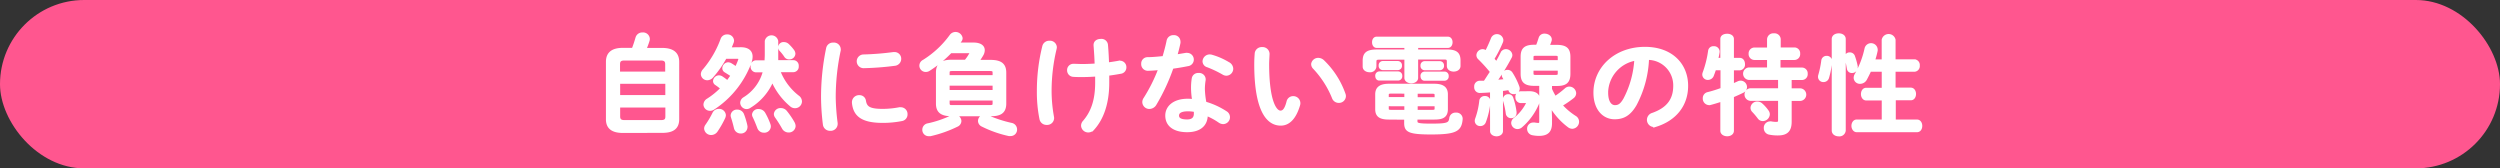
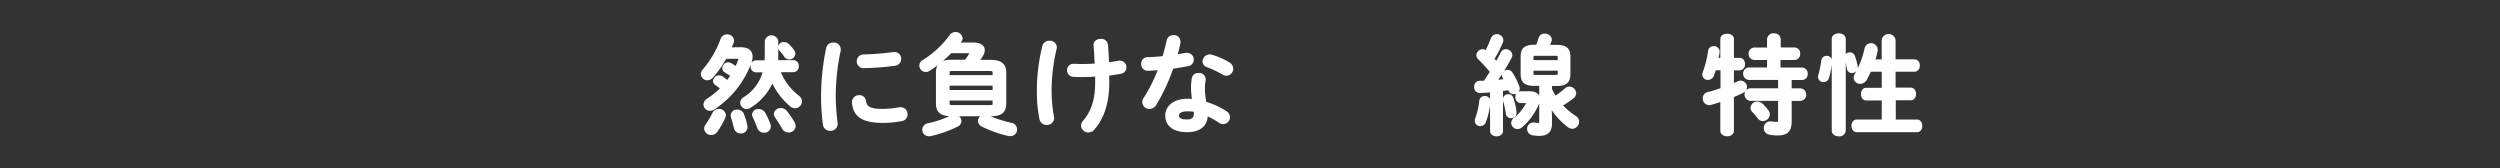
<svg xmlns="http://www.w3.org/2000/svg" width="594" height="40" viewBox="0 0 594 40">
  <rect x="0" y="0" width="594" height="40" fill="#333333" stroke="none" />
  <defs>
    <style>.cls-1{fill:#ff568f;}.cls-2{fill:#fff;stroke:#fff;stroke-miterlimit:10;stroke-width:0.5px;}</style>
  </defs>
  <g id="レイヤー_2" data-name="レイヤー 2">
    <g id="deisgn">
-       <rect class="cls-1" width="594" height="40" rx="20" />
-       <path class="cls-2" d="M148,31.34c-2.62,0-3.78-1.05-3.78-3V14.7c0-2,1.16-3.08,3.78-3.08h2.36c.34-.87.63-1.76.89-2.66a1.4,1.4,0,0,1,1.42-1,1.35,1.35,0,0,1,1.48,1.28,1.46,1.46,0,0,1-.08.48,18.16,18.16,0,0,1-.72,1.92h4c2.62,0,3.78,1.1,3.78,3.08V28.32c0,2.38-1.63,3-3.78,3Zm10.3-16.08c0-.69-.26-1.13-1.24-1.13h-8.75c-1,0-1.24.44-1.24,1.13v2h11.23ZM147.1,22.84h11.23V19.66H147.1Zm10,5.94c1,0,1.24-.41,1.24-1.1V25.3H147.1v2.38c0,.82.44,1.1,1.24,1.1Z" />
      <path class="cls-2" d="M176,11.47c1.64,0,2.57.67,2.57,2a4.14,4.14,0,0,1-.26,1.36,22.45,22.45,0,0,1-8.77,11,1.53,1.53,0,0,1-.83.25,1.29,1.29,0,0,1-1.32-1.23,1.45,1.45,0,0,1,.75-1.2,18,18,0,0,0,3.27-2.66,15,15,0,0,0-1.32-1,.87.87,0,0,1-.42-.72,1.18,1.18,0,0,1,1.17-1.12,1.26,1.26,0,0,1,.65.2,16.21,16.21,0,0,1,1.35,1c.34-.46.65-.92,1-1.38-.55-.41-1.12-.74-1.53-1a.86.86,0,0,1-.44-.74A1.19,1.19,0,0,1,173,15.05a1.42,1.42,0,0,1,.6.16c.42.25.86.54,1.27.84a14.75,14.75,0,0,0,.75-1.76,1.25,1.25,0,0,0,.06-.29c0-.2-.16-.28-.52-.28H172.4a25.59,25.59,0,0,1-3.17,4.53,1.61,1.61,0,0,1-1.16.57,1.27,1.27,0,0,1-1.3-1.2,1.55,1.55,0,0,1,.44-1,23.87,23.87,0,0,0,4.25-7.32,1.32,1.32,0,0,1,1.3-.87,1.3,1.3,0,0,1,1.4,1.2,1.34,1.34,0,0,1-.1.49l-.55,1.38Zm-5.21,14.65a1.35,1.35,0,0,1,1.43,1.25,1.74,1.74,0,0,1-.13.56,22.38,22.38,0,0,1-1.82,3.2,1.58,1.58,0,0,1-1.27.7,1.4,1.4,0,0,1-1.45-1.29,1.38,1.38,0,0,1,.31-.81,21.75,21.75,0,0,0,1.66-2.82A1.36,1.36,0,0,1,170.79,26.12Zm6.56,3.81a1.09,1.09,0,0,1,0,.31A1.28,1.28,0,0,1,176,31.47a1.37,1.37,0,0,1-1.37-1.08c-.18-.77-.44-1.74-.7-2.53a1.52,1.52,0,0,1-.08-.44,1.23,1.23,0,0,1,1.32-1.13,1.43,1.43,0,0,1,1.38.95A17.84,17.84,0,0,1,177.35,29.93Zm11.18-15.39a1.06,1.06,0,0,1,1,1.18,1.06,1.06,0,0,1-1,1.18h-3.37a14.06,14.06,0,0,0,4.46,6,1.49,1.49,0,0,1,.68,1.21,1.39,1.39,0,0,1-1.4,1.35,1.46,1.46,0,0,1-1-.38,16.07,16.07,0,0,1-4.38-5.84,13.34,13.34,0,0,1-5.35,6.17,1.39,1.39,0,0,1-.78.26,1.3,1.3,0,0,1-1.27-1.26,1.33,1.33,0,0,1,.65-1.07,10.6,10.6,0,0,0,4.75-6.4h-1.92a1.07,1.07,0,0,1-1-1.18,1.07,1.07,0,0,1,1-1.18h2.31c0-.51.05-1,.05-1.58V9.78a1.37,1.37,0,0,1,2.7,0v3.33c0,.48,0,1,0,1.43Zm-5.73,15a1.25,1.25,0,0,1,.1.51,1.28,1.28,0,0,1-1.37,1.23,1.39,1.39,0,0,1-1.35-.92c-.31-.82-.7-1.79-1.09-2.59a1.26,1.26,0,0,1-.16-.56,1.21,1.21,0,0,1,1.33-1.05,1.53,1.53,0,0,1,1.32.74A16.24,16.24,0,0,1,182.8,29.52Zm5.78-.33a1.67,1.67,0,0,1,.21.74,1.36,1.36,0,0,1-1.43,1.28,1.51,1.51,0,0,1-1.32-.79,28.38,28.38,0,0,0-1.63-2.59,1.28,1.28,0,0,1-.29-.77,1.31,1.31,0,0,1,1.4-1.15,1.54,1.54,0,0,1,1.22.56A19.07,19.07,0,0,1,188.58,29.19ZM188.45,12a1.4,1.4,0,0,1,.29.76,1.18,1.18,0,0,1-1.19,1.11,1.11,1.11,0,0,1-1-.52,9.69,9.69,0,0,0-1.09-1.38,1,1,0,0,1,.8-1.72,1.42,1.42,0,0,1,1,.41A10.16,10.16,0,0,1,188.45,12Z" />
      <path class="cls-2" d="M198,10.37a1.37,1.37,0,0,1,1.51,1.3,1.06,1.06,0,0,1,0,.29,52.92,52.92,0,0,0-1.19,11.31,53.34,53.34,0,0,0,.46,6c0,.08,0,.15,0,.21a1.4,1.4,0,0,1-1.5,1.35,1.43,1.43,0,0,1-1.51-1.25,54.67,54.67,0,0,1-.44-6.33,56.92,56.92,0,0,1,1.22-11.83A1.39,1.39,0,0,1,198,10.37Zm11.78,15.75a21.32,21.32,0,0,0,3.92-.39,1.56,1.56,0,0,1,.31,0,1.36,1.36,0,0,1,1.37,1.43,1.33,1.33,0,0,1-1.14,1.36,23.5,23.5,0,0,1-4.49.43c-4.8,0-6.79-1.43-7.08-4.53v-.13a1.43,1.43,0,0,1,1.51-1.43,1.27,1.27,0,0,1,1.32,1.1C205.76,25.53,206.57,26.12,209.81,26.12Zm2.7-13.5a1.33,1.33,0,0,1,1.4,1.36,1.42,1.42,0,0,1-1.33,1.41,68.15,68.15,0,0,1-7.31.56,1.38,1.38,0,1,1-.1-2.76,65.34,65.34,0,0,0,7.13-.57Z" />
      <path class="cls-2" d="M226.11,27.37c-2.52,0-3.48-.9-3.48-2.77V17.23c0-1.89,1-2.79,3.48-2.79h3.29a9.68,9.68,0,0,0,1.06-1.54.66.66,0,0,0,.13-.3c0-.16-.13-.21-.36-.21H225.9a27.68,27.68,0,0,1-5.19,4.25,1.41,1.41,0,0,1-.75.21,1.26,1.26,0,0,1-1.27-1.26,1.3,1.3,0,0,1,.75-1.15,22.8,22.8,0,0,0,6.43-6,1.45,1.45,0,0,1,2.6.61,1.06,1.06,0,0,1-.24.67l-.49.64h3.58c1.56,0,2.41.61,2.41,1.56a2.28,2.28,0,0,1-.36,1.18,13.65,13.65,0,0,1-.91,1.38h2.91c2.51,0,3.47.9,3.47,2.79V24.6c0,2.28-1.42,2.77-3.47,2.77Zm.67.1a1.36,1.36,0,0,1,1.4,1.28,1.27,1.27,0,0,1-.8,1.13,28.79,28.79,0,0,1-6.33,2.23,3.21,3.21,0,0,1-.39,0,1.25,1.25,0,0,1-1.27-1.28,1.28,1.28,0,0,1,1.09-1.28A25,25,0,0,0,226,27.68,1.68,1.68,0,0,1,226.78,27.47Zm9.31-10.14c0-.59-.13-.71-1.09-.71h-8.56c-.93,0-1.06.12-1.06.71v.77h10.71Zm-10.71,4.3h10.71V20.1H225.38ZM235,25.22c1,0,1.09-.13,1.09-.74v-.85H225.38v.85c0,.77.36.74,1.06.74Zm5.29,4.22a1.33,1.33,0,0,1,1.12,1.31,1.28,1.28,0,0,1-1.3,1.33,2,2,0,0,1-.39,0,26.94,26.94,0,0,1-6.33-2.23,1.27,1.27,0,0,1-.77-1.1A1.3,1.3,0,0,1,234,27.47a1.7,1.7,0,0,1,.77.18A30.25,30.25,0,0,0,240.29,29.44Z" />
      <path class="cls-2" d="M249.35,9.93a1.38,1.38,0,0,1,1.51,1.28,2.58,2.58,0,0,1-.05.36,43,43,0,0,0-1.2,10,34.66,34.66,0,0,0,.55,6.1,2.47,2.47,0,0,1,.05.38,1.4,1.4,0,0,1-1.5,1.38,1.44,1.44,0,0,1-1.48-1.15,31.9,31.9,0,0,1-.62-6.68A43.79,43.79,0,0,1,247.9,11,1.42,1.42,0,0,1,249.35,9.93Zm11.11,8c-1.12.08-2.21.13-3.19.13s-1.56,0-2.23-.05a1.29,1.29,0,0,1-1.25-1.33A1.24,1.24,0,0,1,255,15.41c.72,0,1.42.05,2.15.05,1,0,2.13-.05,3.19-.12-.05-1.54-.1-2.33-.21-3.87,0-.15-.05-.56-.05-.77,0-.82.7-1.2,1.43-1.2A1.3,1.3,0,0,1,263,10.62c.13,1.44.21,2.92.26,4.46.94-.13,1.82-.26,2.6-.41a.83.83,0,0,1,.26,0A1.28,1.28,0,0,1,267.38,16a1.26,1.26,0,0,1-1,1.26c-.94.17-2,.35-3.07.48,0,.64,0,1.28,0,1.92,0,4.94-1.35,8.6-3.53,11a1.59,1.59,0,0,1-1.19.56,1.44,1.44,0,0,1-1.48-1.36,1.47,1.47,0,0,1,.42-1c1.89-2.2,2.93-5,2.93-9.22Z" />
      <path class="cls-2" d="M277.43,9.7a1.35,1.35,0,0,1,1.4-1.1,1.28,1.28,0,0,1,1.4,1.26,1.23,1.23,0,0,1,0,.33c-.2,1-.46,2-.75,3l2.28-.38a1.06,1.06,0,0,1,.29,0,1.34,1.34,0,0,1,1.35,1.36,1.31,1.31,0,0,1-1.17,1.3c-1.11.23-2.38.44-3.66.62a47.1,47.1,0,0,1-4,8.63,1.71,1.71,0,0,1-1.45.92,1.42,1.42,0,0,1-1.46-1.36,1.54,1.54,0,0,1,.29-.89,38.79,38.79,0,0,0,3.5-7c-1,.1-1.89.16-2.7.18a1.32,1.32,0,0,1-1.35-1.41,1.26,1.26,0,0,1,1.25-1.33c1.17,0,2.46-.13,3.79-.26C276.81,12.29,277.17,11,277.43,9.7Zm4.64,21.46c-3.08,0-4.95-1.33-4.95-3.71,0-2.05,1.76-3.74,5.08-3.74a10,10,0,0,1,1.3.08,18.68,18.68,0,0,1-.26-2.72,13.68,13.68,0,0,1,.18-2.48,1.27,1.27,0,0,1,1.35-1,1.3,1.3,0,0,1,1.45,1.18c0,.08,0,.13,0,.21a13.77,13.77,0,0,0-.19,2.1,18.91,18.91,0,0,0,.37,3.32,18.13,18.13,0,0,1,4.87,2.23,1.39,1.39,0,0,1-.67,2.61,1.68,1.68,0,0,1-.88-.3,15.81,15.81,0,0,0-3-1.64C286.69,30.14,284.56,31.16,282.07,31.16ZM283.91,27c0-.23,0-.44,0-.64a8.66,8.66,0,0,0-1.64-.16c-1.81,0-2.38.57-2.38,1.26s.52,1.17,2.2,1.17C283.26,28.62,283.91,28.11,283.91,27Zm8-12a1.59,1.59,0,0,1,.86,1.33,1.42,1.42,0,0,1-1.38,1.41,1.52,1.52,0,0,1-.77-.23,25.81,25.81,0,0,0-3.71-1.77,1.24,1.24,0,0,1-.94-1.15,1.46,1.46,0,0,1,1.48-1.41,1.79,1.79,0,0,1,.49.08A16.3,16.3,0,0,1,291.9,15Z" />
-       <path class="cls-2" d="M299.87,11.44a1.4,1.4,0,0,1,1.53,1.36c0,.36-.1,1.61-.1,2.41,0,9,1.84,11.32,2.93,11.32.62,0,1.19-.41,1.69-2.33a1.35,1.35,0,0,1,1.32-1.11,1.43,1.43,0,0,1,1.48,1.39,1.27,1.27,0,0,1-.05.43c-1,3.43-2.62,4.69-4.36,4.69-3.76,0-6.05-4.59-6.05-14.31,0-1.18.06-1.95.11-2.62A1.41,1.41,0,0,1,299.87,11.44ZM319.43,22.3a1.44,1.44,0,0,1,.11.54,1.4,1.4,0,0,1-1.46,1.36,1.44,1.44,0,0,1-1.37-1,22.72,22.72,0,0,0-4.49-7,1.34,1.34,0,0,1-.44-1A1.43,1.43,0,0,1,313.26,14a1.74,1.74,0,0,1,1.14.49A20.13,20.13,0,0,1,319.43,22.3Z" />
-       <path class="cls-2" d="M336.71,12h7c2.28,0,3.06.66,3.06,2.4v1.26c0,.74-.68,1.1-1.38,1.1s-1.37-.36-1.37-1.1v-1c0-.57-.16-.77-.86-.77h-6.46v4.61c0,.69-.7,1.05-1.37,1.05s-1.4-.36-1.4-1.05V13.93h-6.25c-.73,0-.89.2-.89.77v1.12a1.23,1.23,0,0,1-1.37,1.1c-.7,0-1.4-.38-1.4-1.1V14.44c0-1.74.8-2.43,3.09-2.43h6.82v-.87h-6.82c-.58,0-.86-.54-.86-1.1s.28-1.08.86-1.08H344c.6,0,.88.54.88,1.08s-.28,1.1-.88,1.1h-7.29Zm-9,6.89c-.47,0-.7-.41-.7-.85a.74.74,0,0,1,.7-.82h4.51a.75.75,0,0,1,.71.82.76.76,0,0,1-.71.85ZM330,28.16c-2.1,0-3-.61-3-2.22V22.43c0-1.56.94-2.28,3-2.28h10.77c2.07,0,3,.72,3,2.28v3.51c0,1.92-1.27,2.22-3,2.22h-4.23v.64c0,.64.32.82,3.53.82,4,0,4.36-.25,4.54-1.61a1.21,1.21,0,0,1,1.3-1,1.23,1.23,0,0,1,1.37,1.15v.13C347.06,31,345.9,31.7,340,31.7c-5.37,0-6.12-.59-6.12-2.51v-1Zm-1.5-11.75a.75.75,0,0,1-.68-.84.74.74,0,0,1,.68-.82h3.65a.75.75,0,0,1,.71.82.75.75,0,0,1-.71.84Zm2,5.58c-.62,0-.78.16-.78.57v.76h4.2V22Zm-.78,3v.8c0,.41.16.56.78.56h3.42V25Zm6.87-1.64h4.52v-.76c0-.41-.16-.57-.78-.57h-3.74Zm0,3h3.74c.62,0,.78-.15.78-.56V25h-4.52Zm1.87-9.91a.75.75,0,0,1-.7-.84.74.74,0,0,1,.7-.82h3.66a.75.75,0,0,1,.73.82.76.76,0,0,1-.73.84Zm0,2.49c-.47,0-.7-.41-.7-.85a.74.74,0,0,1,.7-.82h4.77a.74.74,0,0,1,.73.82.75.75,0,0,1-.73.85Z" />
      <path class="cls-2" d="M354.28,21.69q-1.36.11-2.64.15a1.09,1.09,0,0,1-1.12-1.2,1.09,1.09,0,0,1,1.06-1.21l1.15,0c.54-.8,1-1.56,1.55-2.36a36.68,36.68,0,0,0-2.88-3.17,1.09,1.09,0,0,1-.36-.8,1.26,1.26,0,0,1,1.25-1.17,1.23,1.23,0,0,1,.8.33,33.07,33.07,0,0,0,1.4-3.1,1.28,1.28,0,0,1,2.46.33,1.48,1.48,0,0,1-.07.44A28.71,28.71,0,0,1,354.8,14c.26.29.52.59.75.88.47-.8.89-1.59,1.22-2.28a1.12,1.12,0,0,1,1-.67,1.28,1.28,0,0,1,1.32,1.15,1.16,1.16,0,0,1-.15.54,50,50,0,0,1-3.45,5.61c.7-.05,1.4-.13,2.1-.18-.13-.28-.26-.51-.39-.74a1,1,0,0,1-.13-.46,1.07,1.07,0,0,1,1.09-1,1.11,1.11,0,0,1,1,.54,15.8,15.8,0,0,1,1.61,3.27,1.35,1.35,0,0,1,.07.41,1.12,1.12,0,0,1-1.19,1.05,1,1,0,0,1-1-.69,1.57,1.57,0,0,0-.1-.28c-.55.08-1.12.18-1.69.23v9.76c0,.64-.65,1-1.27,1s-1.3-.33-1.3-1Zm-1.48,1.38a1,1,0,0,1,1.09,1v.08a18.11,18.11,0,0,1-1.09,4.81,1.1,1.1,0,0,1-1.06.74,1,1,0,0,1-1.09-1,1.41,1.41,0,0,1,.08-.43,18.13,18.13,0,0,0,1-4.36A1,1,0,0,1,352.8,23.07Zm7.29,3.58v.18a1,1,0,0,1-1.06,1,1,1,0,0,1-1-.82,18.26,18.26,0,0,0-.7-3.2,1.14,1.14,0,0,1,0-.26,1,1,0,0,1,1.06-.92.94.94,0,0,1,.93.69A15.9,15.9,0,0,1,360.09,26.65Zm3.27-4.73c1.58,0,2.28.69,2.28,1.66a3.19,3.19,0,0,1-.28,1.2,14.78,14.78,0,0,1-3.89,5.28,1.43,1.43,0,0,1-.91.36,1.26,1.26,0,0,1-1.25-1.21,1.29,1.29,0,0,1,.55-1,10.86,10.86,0,0,0,2.93-3.56.62.62,0,0,0,.08-.23c0-.13-.13-.18-.37-.18h-1.19a1.06,1.06,0,0,1-1-1.15,1,1,0,0,1,1-1.15Zm1.19-1.77c-2.23,0-3-.77-3-2.64v-4c0-1.87.75-2.63,3-2.63h.63c.26-.62.46-1.26.67-1.9A1.14,1.14,0,0,1,367,8.24c.71,0,1.46.44,1.46,1.16a1.08,1.08,0,0,1-.08.38c-.13.38-.29.77-.44,1.13h1.94c2.24,0,3,.76,3,2.63v4c0,2.08-1,2.64-3,2.64h-1.37v1a14.76,14.76,0,0,0,1,1.9A22.18,22.18,0,0,0,372,21.17a1.31,1.31,0,0,1,.88-.35,1.4,1.4,0,0,1,1.37,1.33,1.27,1.27,0,0,1-.54,1A24.22,24.22,0,0,1,371,25a15.65,15.65,0,0,0,3.24,2.74,1.36,1.36,0,0,1,.7,1.18,1.43,1.43,0,0,1-1.35,1.43,1.5,1.5,0,0,1-.93-.35,16.59,16.59,0,0,1-4.25-4.74l.1,2.64v1.33c0,2-.86,2.81-2.91,2.81a8.91,8.91,0,0,1-1.42-.15,1.27,1.27,0,0,1-1.09-1.28,1.2,1.2,0,0,1,1.22-1.25,1.84,1.84,0,0,1,.31,0,6.57,6.57,0,0,0,.85.1c.32,0,.5-.12.5-.53V20.15Zm5.82-6.5c0-.49-.13-.64-.76-.64h-4.74c-.63,0-.76.15-.76.64v.89h6.26Zm-.76,4.4c.63,0,.76-.15.76-.64v-.87h-6.26v.87c0,.56.24.64.76.64Z" />
-       <path class="cls-2" d="M378.85,22c0-5.83,4.91-10.62,12-10.62,6.33,0,10,3.92,10,9,0,4.63-2.78,8-7.24,9.45a1.68,1.68,0,0,1-.6.1,1.45,1.45,0,0,1-1.45-1.46,1.48,1.48,0,0,1,1.09-1.41c3.68-1.3,5.16-3.51,5.16-6.68a6.3,6.3,0,0,0-6.25-6.4,25.34,25.34,0,0,1-2.93,10.88c-1.43,2.48-3,3.23-5,3.23C381.06,28.09,378.85,26,378.85,22Zm3,0c0,2.36.93,3.23,1.86,3.23s1.51-.41,2.26-1.72a23,23,0,0,0,2.59-9.34A8.13,8.13,0,0,0,381.84,22Z" />
      <path class="cls-2" d="M413.36,14c.68,0,1,.61,1,1.23a1.1,1.1,0,0,1-1,1.23h-1.63V20.1c.44-.18.85-.36,1.22-.54a1.59,1.59,0,0,1,.62-.15,1.29,1.29,0,0,1,1.27,1.3,1.23,1.23,0,0,1-.73,1.1c-.72.36-1.53.72-2.38,1.08v8.17c0,.71-.68,1.07-1.35,1.07S409,31.77,409,31.06V23.91c-.93.31-1.81.57-2.56.77a1.72,1.72,0,0,1-.37.05,1.3,1.3,0,0,1-1.24-1.38,1.21,1.21,0,0,1,1-1.23c1-.25,2.1-.59,3.21-1V16.44h-1.55c-.16.51-.34,1-.5,1.41a1.25,1.25,0,0,1-1.16.89,1.05,1.05,0,0,1-1.12-1,1.52,1.52,0,0,1,.08-.44,24.76,24.76,0,0,0,1.3-5.17,1,1,0,0,1,1.11-.9,1.06,1.06,0,0,1,1.14,1v.13A15.92,15.92,0,0,1,408,14h1V9.27c0-.72.68-1,1.38-1s1.35.33,1.35,1V14Zm14.79,2.3a1.13,1.13,0,0,1,1.11,1.23,1.12,1.12,0,0,1-1.11,1.23h-2.7v2.48h2.33a1.25,1.25,0,0,1,0,2.49h-2.33v5.2c0,2.2-1,3-3,3a9.54,9.54,0,0,1-2.12-.2,1.28,1.28,0,0,1-1-1.28,1.26,1.26,0,0,1,1.21-1.36.92.92,0,0,1,.29,0,6.47,6.47,0,0,0,1.22.12c.49,0,.67-.15.67-.64V23.71h-6.84a1.25,1.25,0,0,1,0-2.49h6.84V18.74h-7.23a1.24,1.24,0,0,1,0-2.46h4.61V14h-3.26a1.15,1.15,0,0,1-1.12-1.23,1.15,1.15,0,0,1,1.12-1.23h3.26V9.34a1.24,1.24,0,0,1,1.38-1.17,1.22,1.22,0,0,1,1.37,1.17v2.18h3.5a1.13,1.13,0,0,1,1.12,1.23A1.13,1.13,0,0,1,426.3,14h-3.5v2.3ZM420,26.4a1.3,1.3,0,0,1,.26.77,1.44,1.44,0,0,1-1.43,1.35,1.21,1.21,0,0,1-1-.54,16.71,16.71,0,0,0-1.32-1.56,1.17,1.17,0,0,1-.34-.82,1.34,1.34,0,0,1,1.37-1.23,1.5,1.5,0,0,1,1,.39A9.11,9.11,0,0,1,420,26.4Z" />
      <path class="cls-2" d="M434,13.52a1,1,0,0,1,1.06,1v.12a20.13,20.13,0,0,1-.72,3.79,1.09,1.09,0,0,1-1.06.82,1,1,0,0,1-1.07-1,1,1,0,0,1,.05-.36,22.64,22.64,0,0,0,.73-3.53A1,1,0,0,1,434,13.52ZM438.3,31a1.26,1.26,0,0,1-1.41,1.15c-.72,0-1.42-.39-1.42-1.15V9.29c0-.76.7-1.12,1.42-1.12s1.41.36,1.41,1.12Zm2.85-15.19V16a1.09,1.09,0,0,1-1.09,1.1.93.93,0,0,1-1-.84c-.13-.77-.31-1.74-.49-2.36a1.28,1.28,0,0,1-.06-.33.93.93,0,0,1,1-.87,1,1,0,0,1,1,.74A16,16,0,0,1,441.15,15.77Zm6.2,7.81h-3.94c-.65,0-1-.64-1-1.25s.31-1.26,1-1.26h3.94V16.8h-3c-.32.69-.65,1.35-1,2a1.58,1.58,0,0,1-1.38.87,1.22,1.22,0,0,1-1.29-1.18,1.63,1.63,0,0,1,.26-.84,21.6,21.6,0,0,0,2.33-6.12,1.33,1.33,0,0,1,2.62.2,1.32,1.32,0,0,1,0,.28,19.08,19.08,0,0,1-.63,2.36h2.08V9.47a1.43,1.43,0,0,1,2.8,0v4.87h4.75a1.1,1.1,0,0,1,1,1.23,1.1,1.1,0,0,1-1,1.23h-4.75v4.27H454c.65,0,1,.62,1,1.26s-.34,1.25-1,1.25h-3.81v5.07h5.29c.65,0,1,.61,1,1.26s-.34,1.25-1,1.25H441.15c-.62,0-1-.64-1-1.25s.34-1.26,1-1.26h6.2Z" />
    </g>
  </g>
</svg>